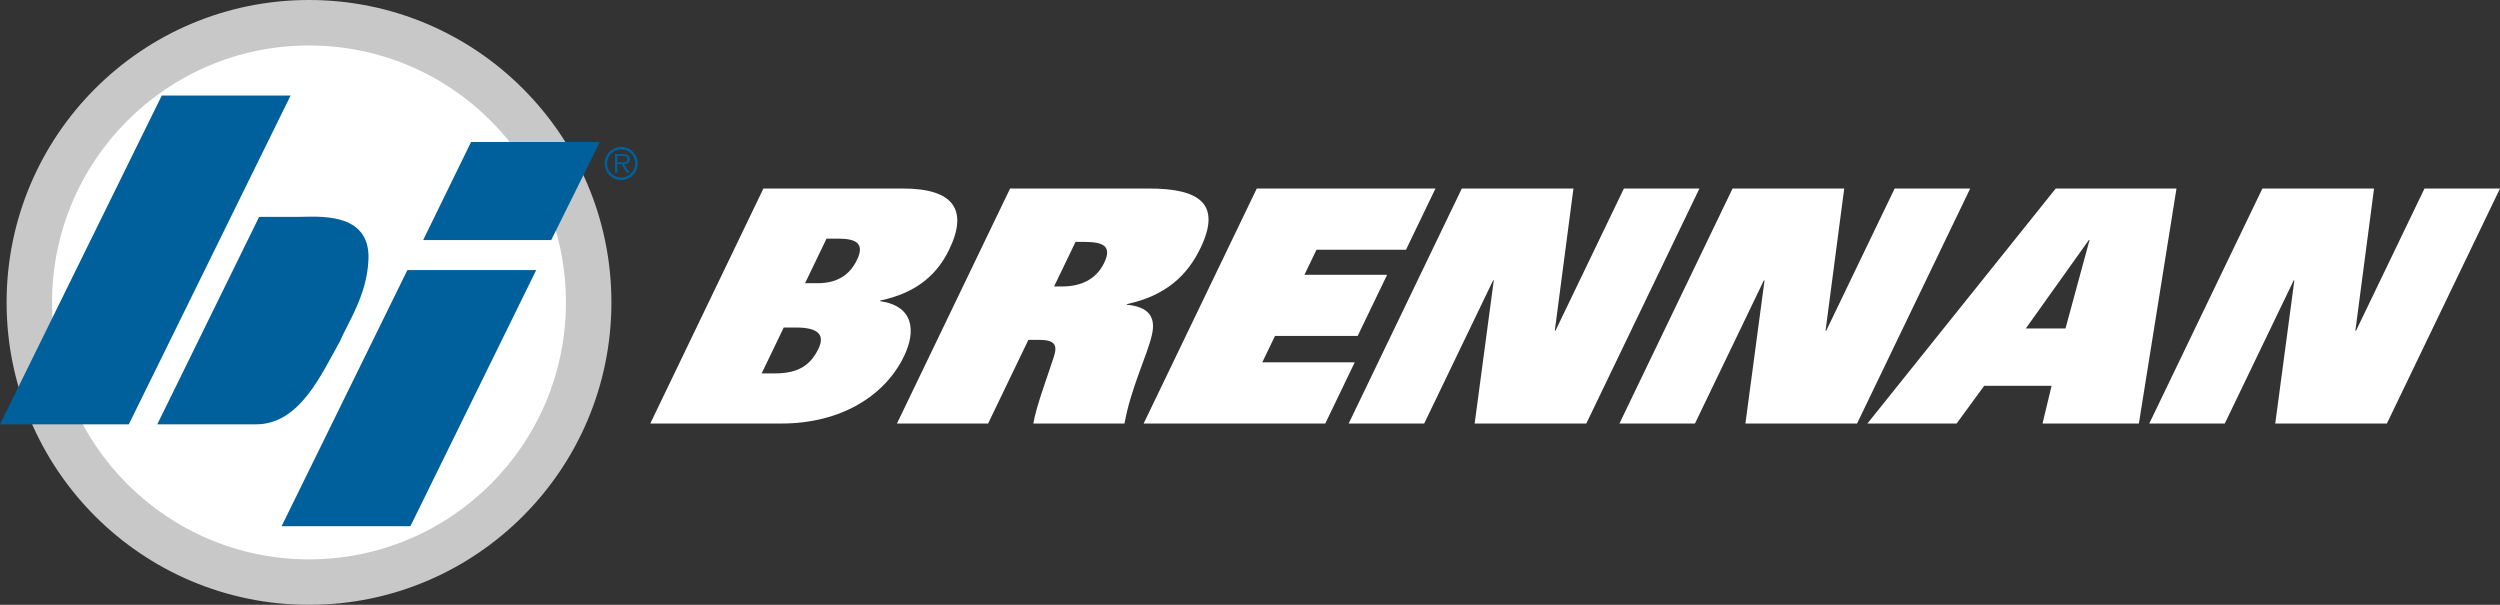
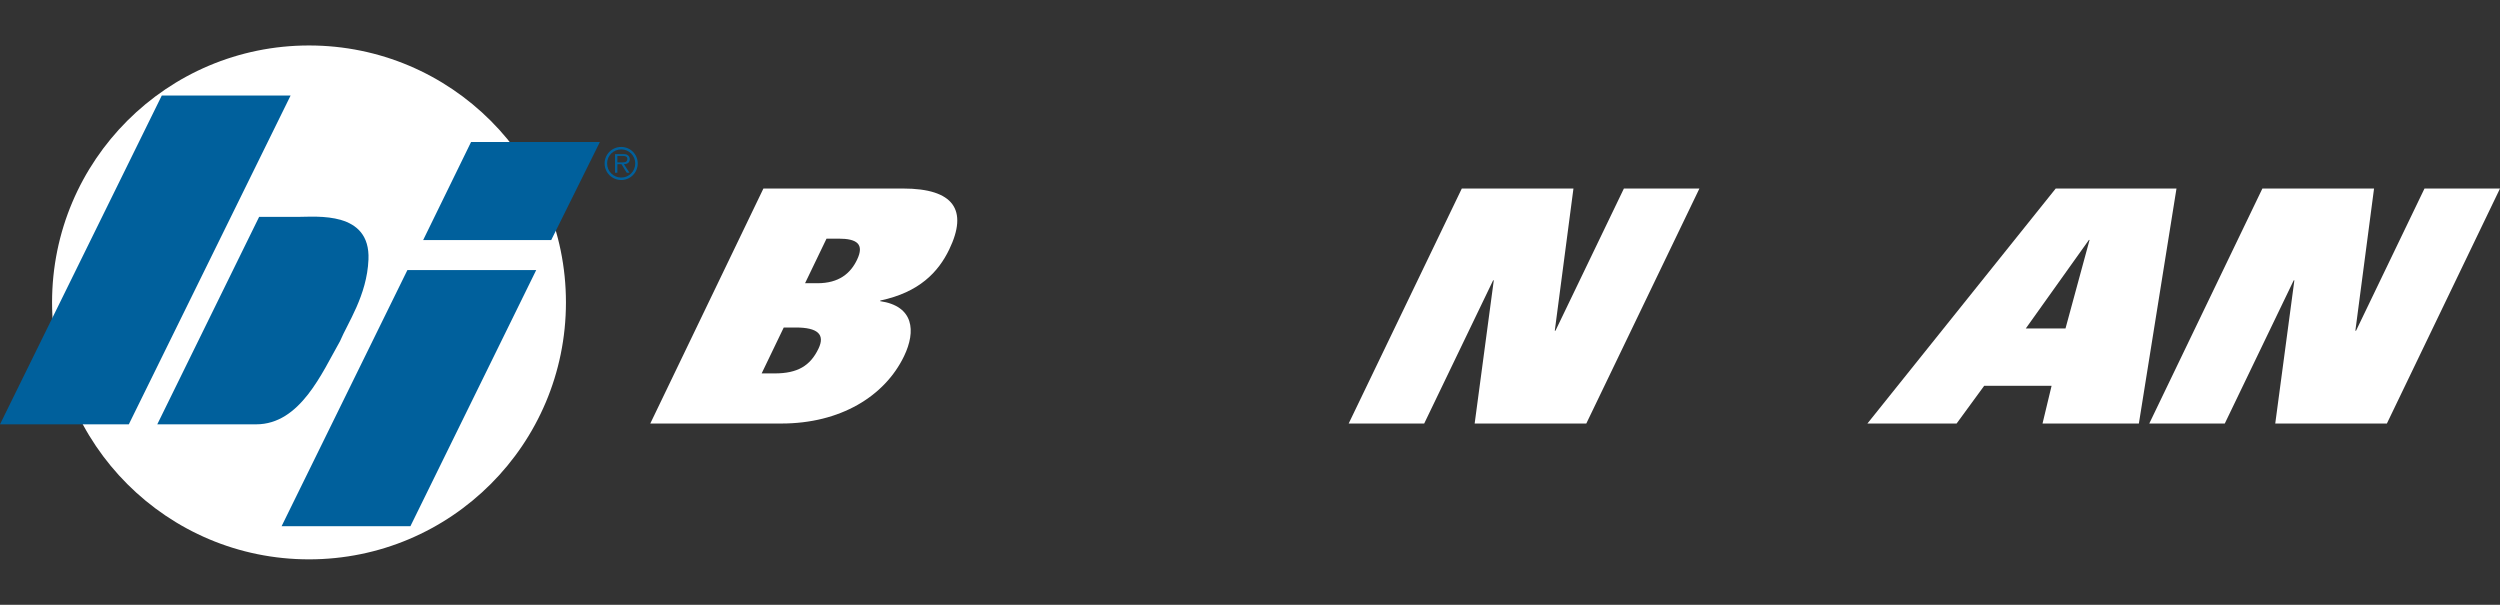
<svg xmlns="http://www.w3.org/2000/svg" id="Layer_2" width="227.465" height="55.03" viewBox="0 0 227.465 55.03">
  <rect x="0" y="0" width="227.465" height="55.03" fill="#333333" stroke="none" />
  <defs>
    <style>.cls-1{fill:#c8c8c8;}.cls-1,.cls-2,.cls-3{stroke-width:0px;}.cls-2{fill:#fff;}.cls-3{fill:#00609c;}</style>
  </defs>
  <g id="Layer_1-2">
-     <path class="cls-1" d="M.6,27.515C.6,12.319,12.919,0,28.115,0s27.515,12.319,27.515,27.515-12.319,27.515-27.515,27.515S.6,42.711.6,27.515" />
    <path class="cls-2" d="M4.737,27.515C4.737,14.604,15.204,4.137,28.115,4.137s23.378,10.467,23.378,23.378-10.467,23.378-23.378,23.378S4.737,40.426,4.737,27.515" />
    <path class="cls-2" d="M69.3,33.975h1.185c2.072,0,3.23-.681,3.985-2.252.627-1.302-.08-1.925-2.064-1.925h-1.096l-2.01,4.177ZM75.202,21.713l-1.954,4.057h1.126c1.955,0,3.004-.888,3.603-2.131.684-1.422.009-1.926-1.68-1.926h-1.095ZM69.46,17.153h12.705c4.62,0,5.93,1.954,4.205,5.537-.998,2.074-2.74,3.91-6.266,4.651l-.028.059c3.073.444,3.279,2.724,2.181,5.004-1.768,3.672-5.823,6.131-11.155,6.131h-11.935l10.293-21.382Z" />
-     <path class="cls-2" d="M96.616,26.066c1.629,0,3.085-.561,3.854-2.162.756-1.569-.183-1.895-1.841-1.895h-.77l-1.954,4.057h.711ZM91.904,17.153h12.646c4.591,0,6.616,1.392,4.677,5.419-1.184,2.458-3.118,4.324-6.687,5.094l-.029.06c1.988.177,2.671,1.095,2.302,2.724-.41,1.836-1.924,4.857-2.5,8.085h-8.292c.266-1.599,1.296-4.295,1.884-6.131.336-1.066.002-1.48-1.36-1.48h-.977l-3.664,7.611h-8.293l10.293-21.382Z" />
-     <polygon class="cls-2" points="114.349 17.153 130.607 17.153 127.927 22.72 119.784 22.72 118.686 25.001 126.209 25.001 123.528 30.568 116.005 30.568 114.85 32.968 123.261 32.968 120.582 38.535 104.055 38.535 114.349 17.153" />
    <polygon class="cls-2" points="133.004 17.153 143.162 17.153 141.463 30.095 141.523 30.095 147.752 17.153 154.623 17.153 144.331 38.535 134.173 38.535 135.914 25.505 135.855 25.505 129.582 38.535 122.711 38.535 133.004 17.153" />
-     <polygon class="cls-2" points="157.639 17.153 167.798 17.153 166.099 30.095 166.158 30.095 172.388 17.153 179.259 17.153 168.966 38.535 158.808 38.535 160.549 25.505 160.49 25.505 154.217 38.535 147.346 38.535 157.639 17.153" />
    <path class="cls-2" d="M187.931,29.887l2.189-8.055h-.059l-5.743,8.055h3.613ZM187.042,17.153h10.988l-3.423,21.382h-8.766l.825-3.435h-6.131l-2.512,3.435h-8.115l17.134-21.382Z" />
    <polygon class="cls-2" points="205.846 17.153 216.005 17.153 214.305 30.095 214.365 30.095 220.595 17.153 227.465 17.153 217.173 38.535 207.016 38.535 208.756 25.505 208.697 25.505 202.424 38.535 195.554 38.535 205.846 17.153" />
    <path class="cls-3" d="M56.172,14.777v-.592h.477c.207,0,.434.03.434.284,0,.342-.365.308-.599.308h-.312ZM56.768,14.938c.292-.004.53-.127.53-.461.004-.139-.069-.292-.192-.361-.127-.093-.269-.093-.407-.093h-.742v1.691h.215v-.776h.373l.477.776h.25l-.504-.776ZM56.522,13.593c.711,0,1.276.572,1.276,1.28,0,.714-.565,1.283-1.276,1.283s-1.284-.569-1.284-1.283c0-.708.573-1.28,1.284-1.28M56.522,13.37c-.834,0-1.51.669-1.51,1.499,0,.841.676,1.51,1.51,1.51.83,0,1.503-.669,1.503-1.51,0-.83-.673-1.499-1.503-1.499" />
    <polygon class="cls-3" points="0 38.608 14.719 8.694 26.439 8.694 11.72 38.608 0 38.608" />
    <path class="cls-3" d="M23.305,38.608h-8.995l9.267-18.875h3.544c1.703,0,6.59-.542,6.405,3.884-.136,3.271-1.908,5.792-2.589,7.427-1.635,2.862-3.612,7.564-7.632,7.564" />
    <polygon class="cls-3" points="25.622 47.875 37.069 24.57 48.789 24.57 37.343 47.875 25.622 47.875" />
    <polygon class="cls-3" points="38.5 21.845 42.861 12.918 54.581 12.918 50.152 21.845 38.5 21.845" />
  </g>
</svg>